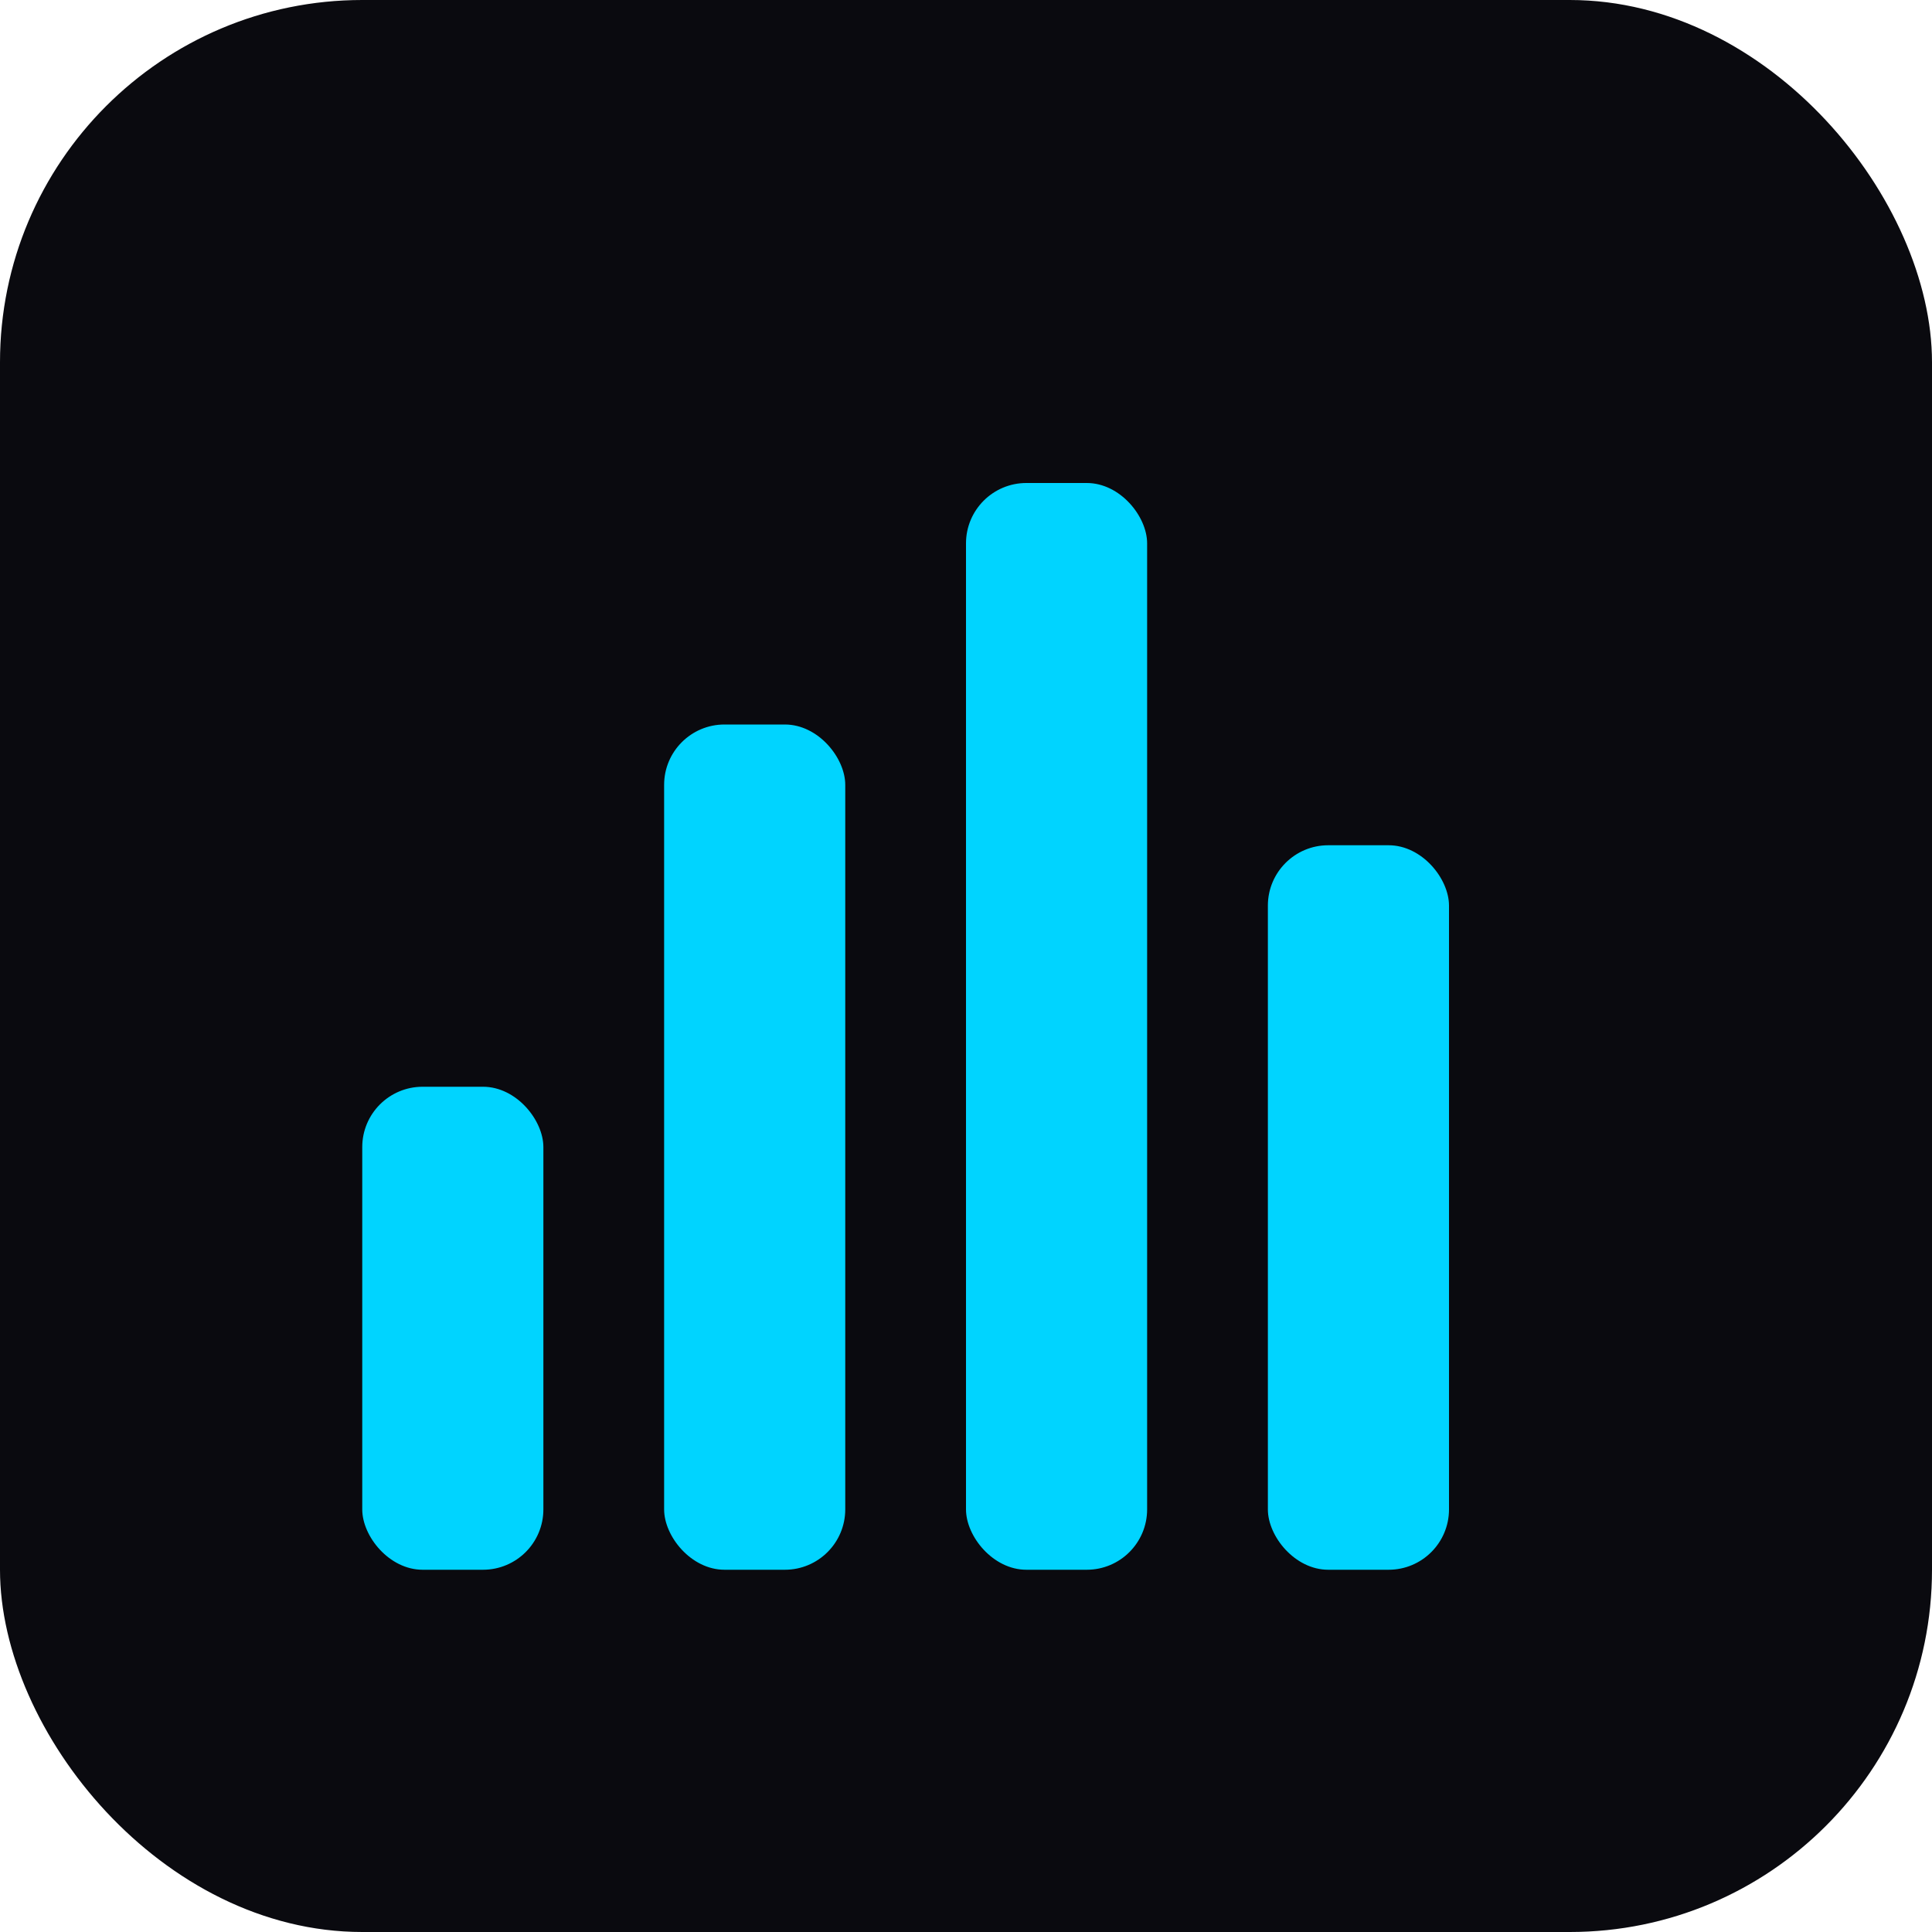
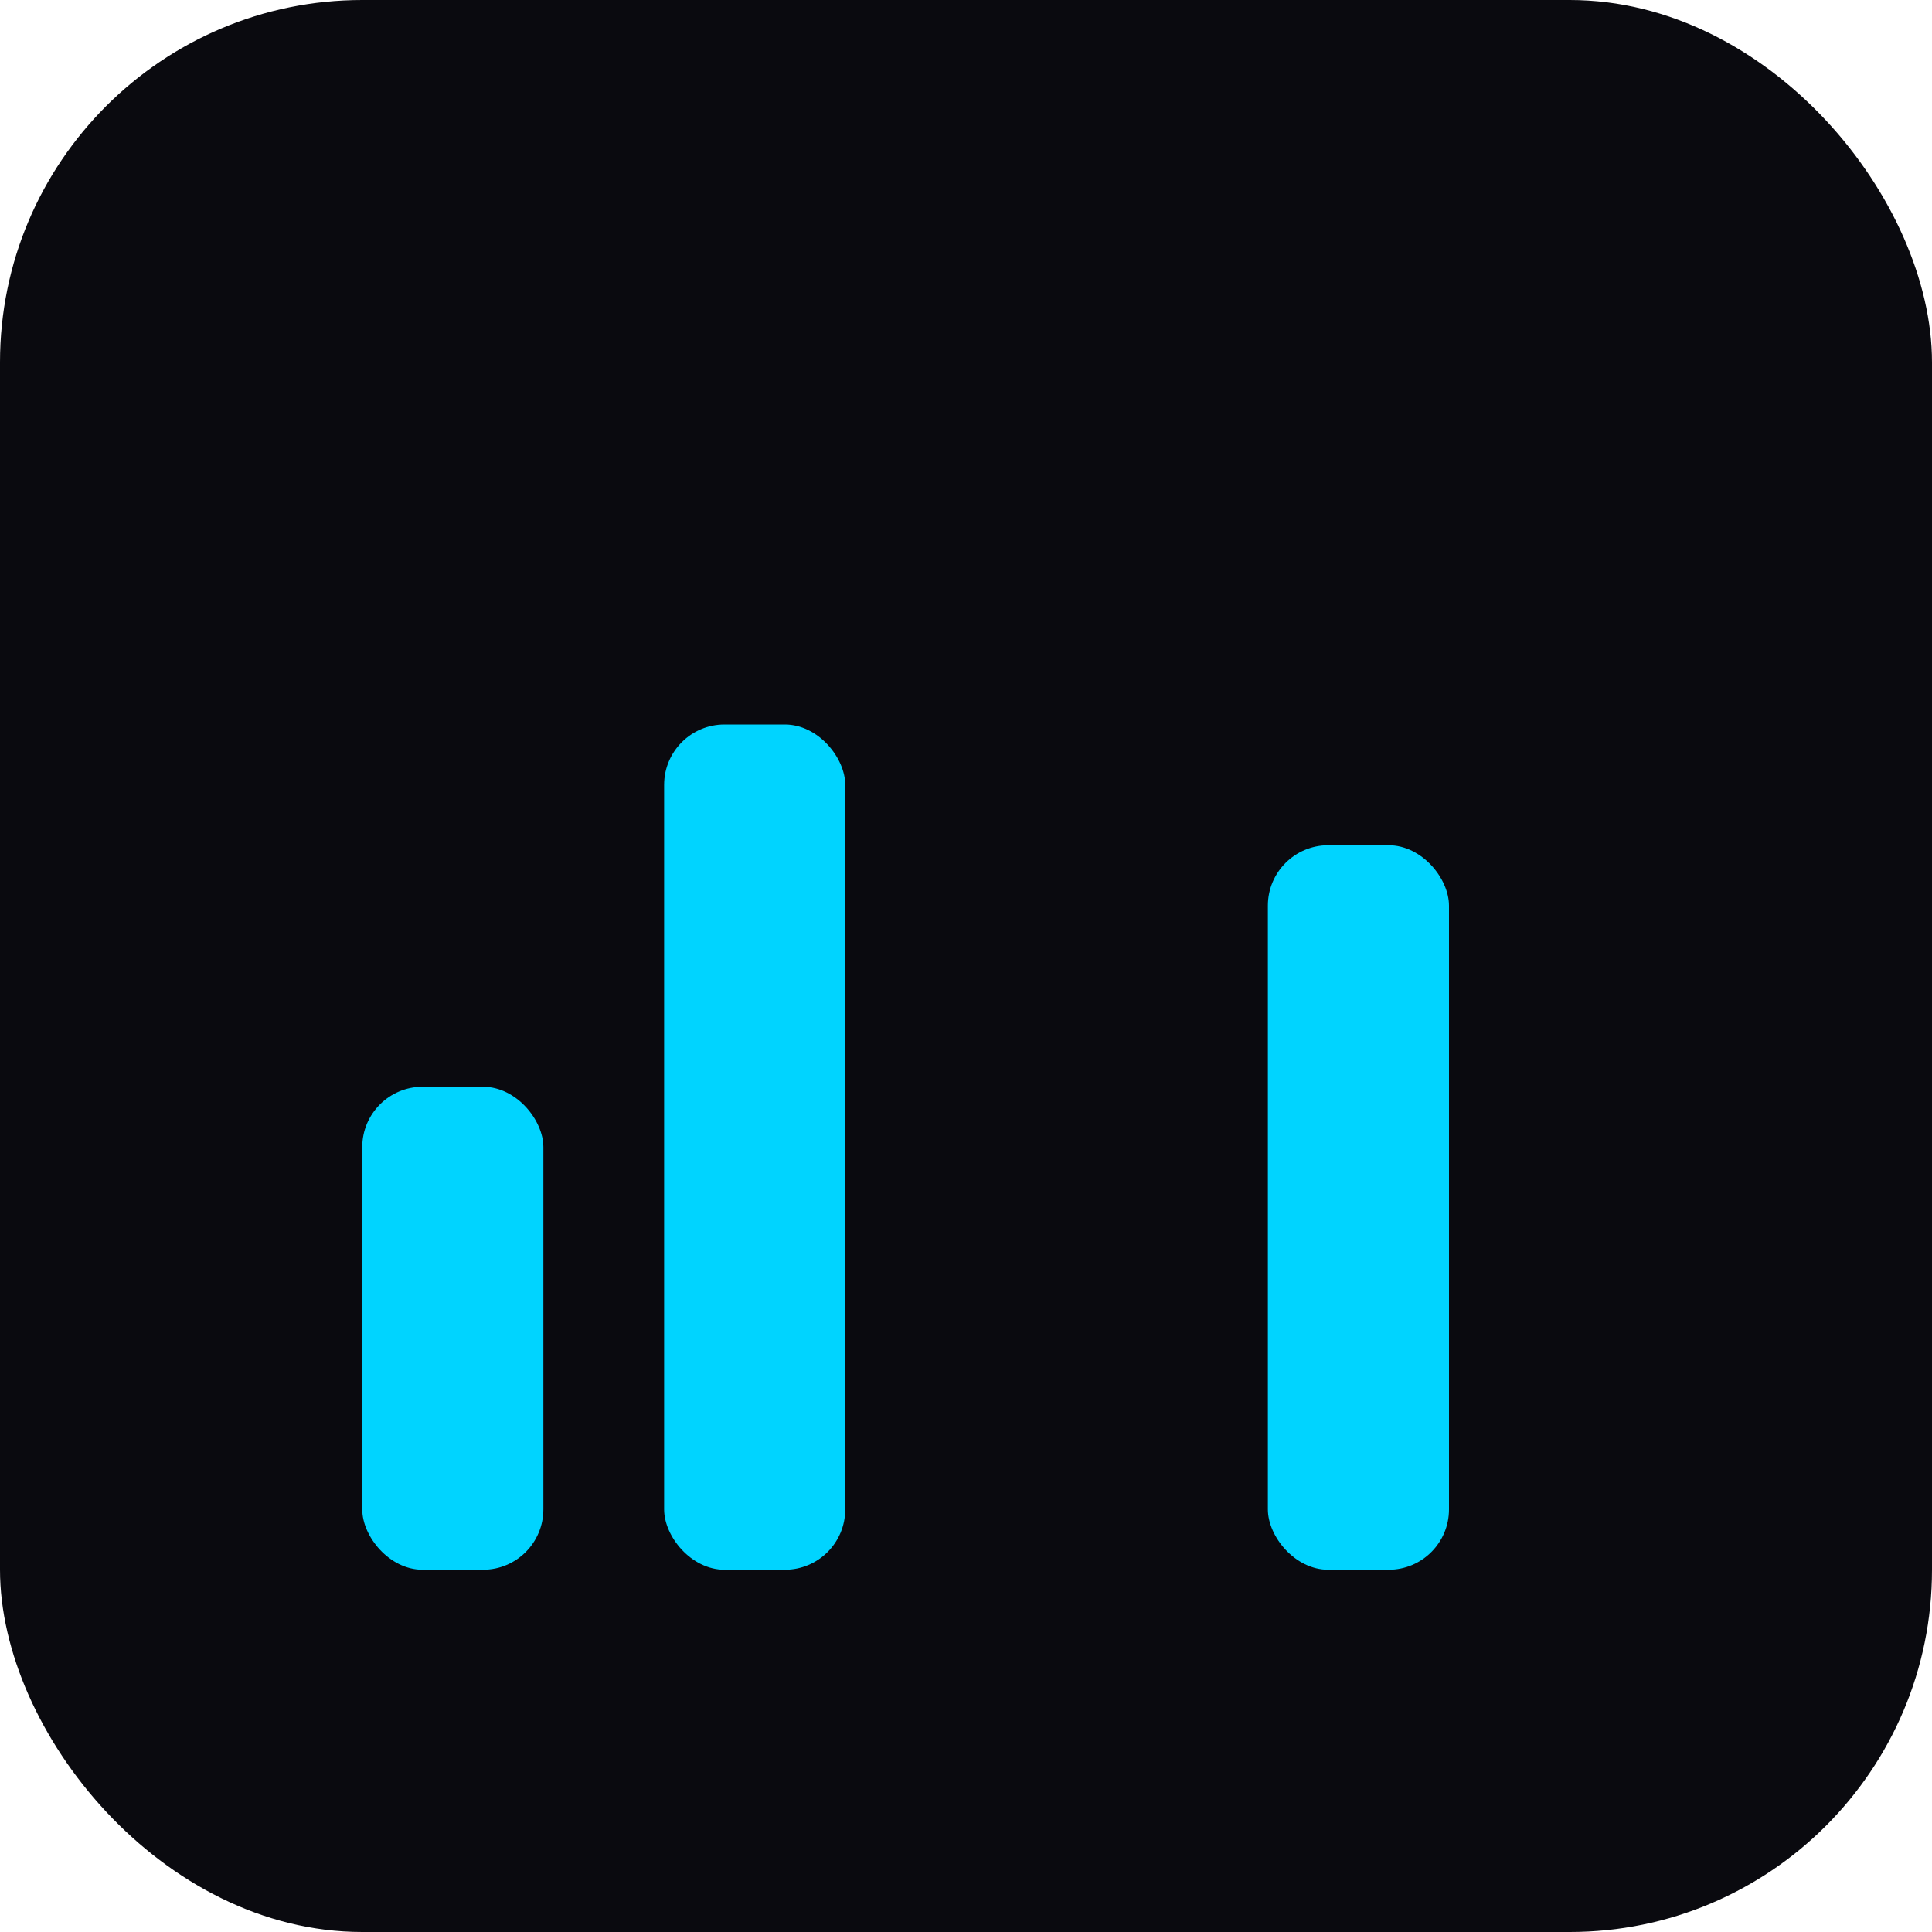
<svg xmlns="http://www.w3.org/2000/svg" viewBox="0 0 32 32">
  <rect width="32" height="32" rx="6" fill="#0a0a0f" />
  <g fill="#00d4ff">
    <rect x="6" y="18" width="3" height="8" rx="1" />
    <rect x="11" y="12" width="3" height="14" rx="1" />
-     <rect x="16" y="8" width="3" height="18" rx="1" />
    <rect x="21" y="14" width="3" height="12" rx="1" />
  </g>
</svg>